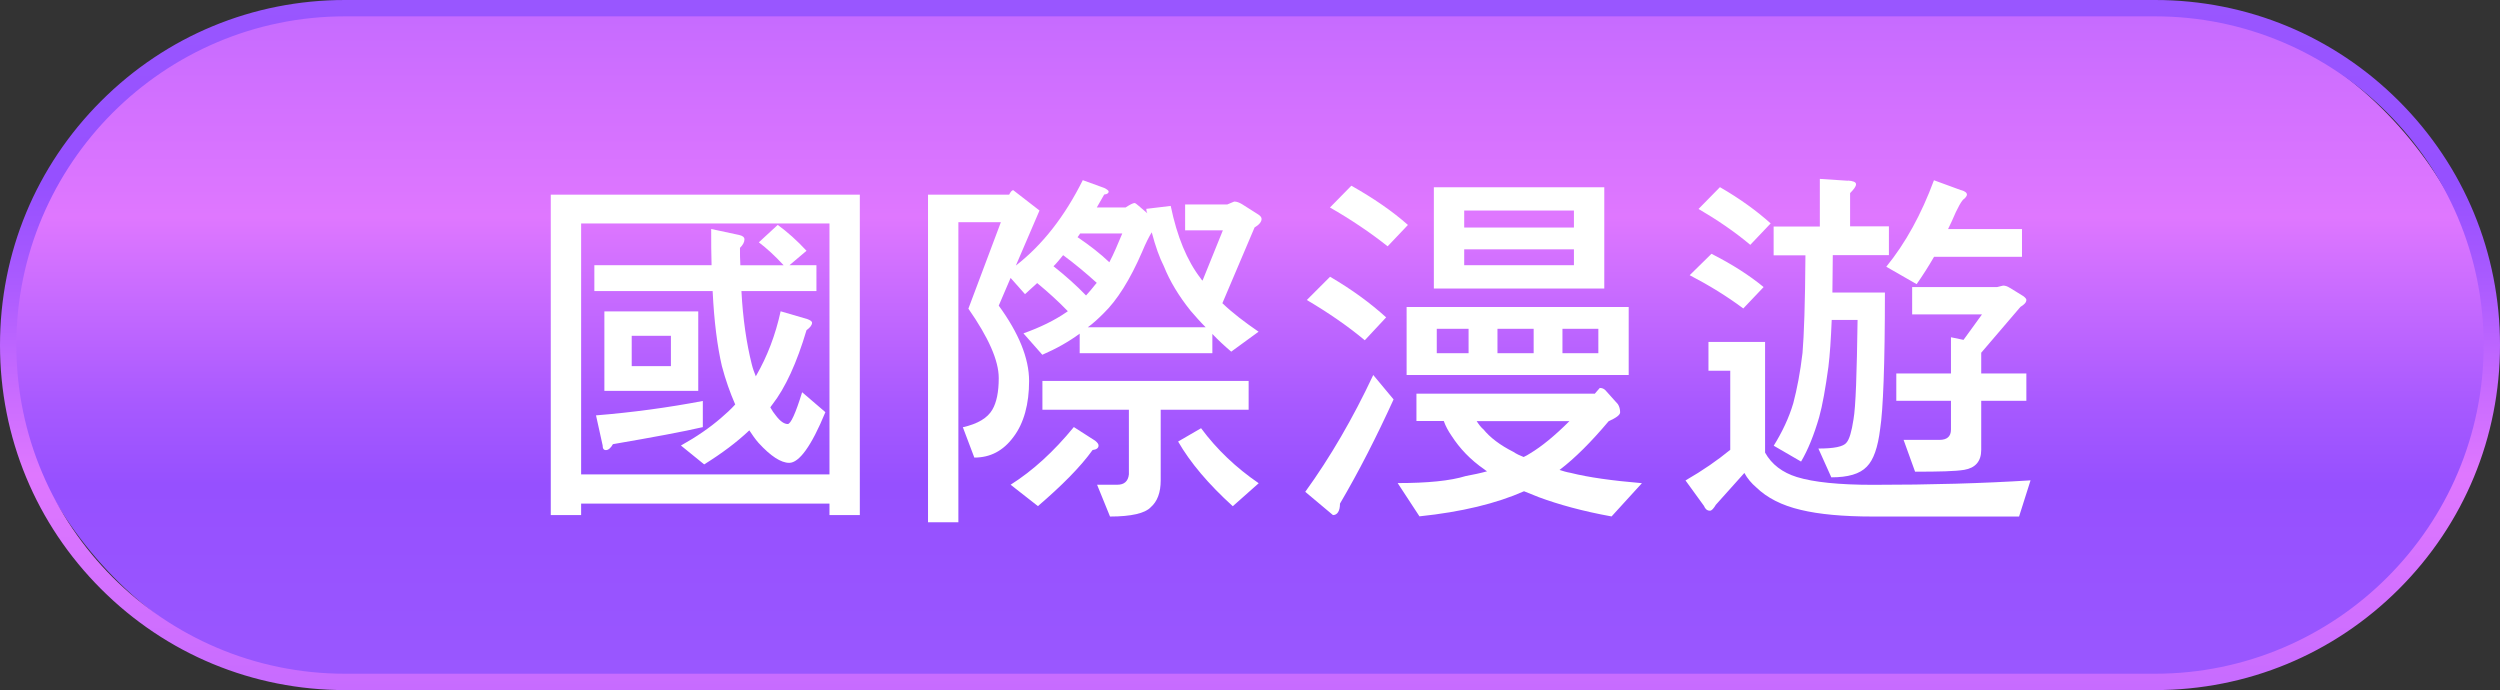
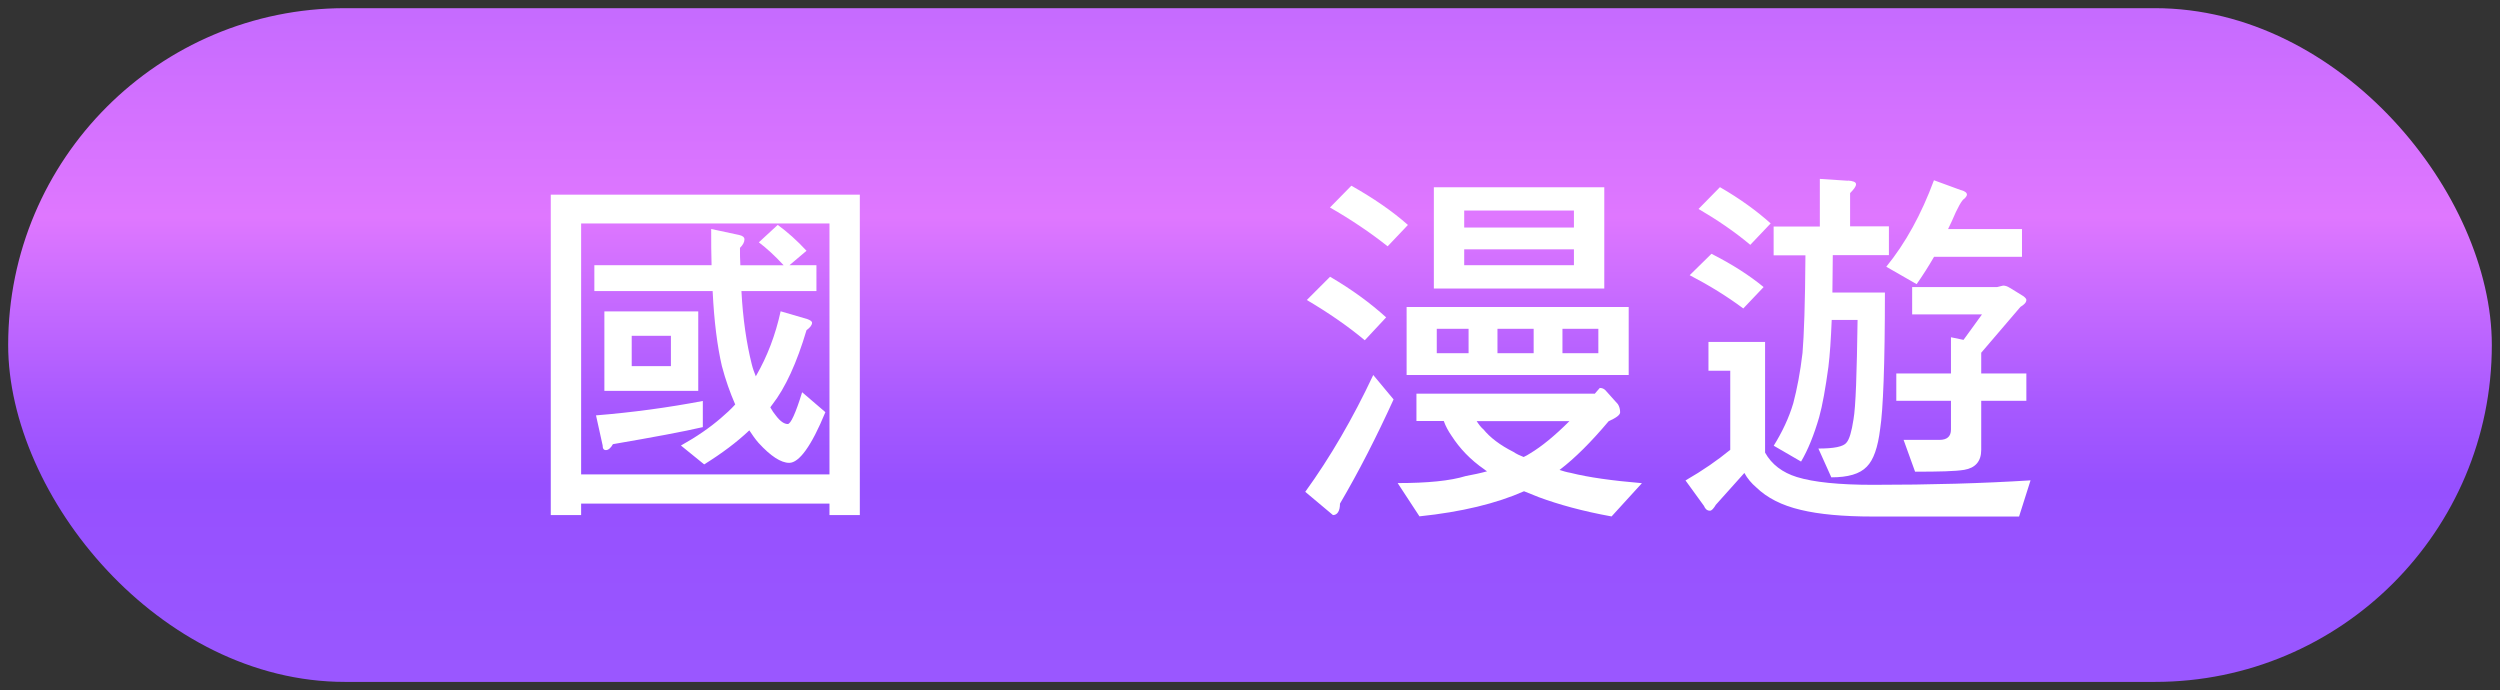
<svg xmlns="http://www.w3.org/2000/svg" xmlns:xlink="http://www.w3.org/1999/xlink" id="_圖層_2" data-name="圖層 2" viewBox="0 0 257 70.94">
  <rect x="0" y="0" width="257" height="70.94" fill="#333333" stroke="none" />
  <defs>
    <style>
      .cls-1 {
        fill: #fff;
      }

      .cls-2 {
        fill: url(#Gradient_bez_nazwy_2-2);
      }

      .cls-3 {
        fill: url(#Gradient_bez_nazwy_2);
      }
    </style>
    <linearGradient id="Gradient_bez_nazwy_2" data-name="Gradient bez nazwy 2" x1="128.5" y1="-356.38" x2="128.5" y2="-289.45" gradientTransform="translate(0 358)" gradientUnits="userSpaceOnUse">
      <stop offset="0" stop-color="#c66bff" />
      <stop offset=".13" stop-color="#d270ff" />
      <stop offset=".31" stop-color="#df77ff" />
      <stop offset=".36" stop-color="#d572ff" />
      <stop offset=".6" stop-color="#a759ff" />
      <stop offset=".72" stop-color="#9650ff" />
      <stop offset=".98" stop-color="#9956ff" />
      <stop offset="1" stop-color="#9a57ff" />
    </linearGradient>
    <linearGradient id="Gradient_bez_nazwy_2-2" data-name="Gradient bez nazwy 2" x1="128.5" y1="-286.78" x2="128.5" y2="-359.51" xlink:href="#Gradient_bez_nazwy_2" />
  </defs>
  <g id="_頁籤" data-name="頁籤">
    <g>
      <g>
        <rect class="cls-3" x=".84" y=".84" width="255.32" height="69.26" rx="34.63" ry="34.63" />
-         <path class="cls-2" d="M221.53,70.94H35.47c-9.47,0-18.38-3.69-25.08-10.39C3.69,53.85,0,44.95,0,35.47S3.69,17.09,10.39,10.39C17.09,3.69,26,0,35.47,0h186.06c9.47,0,18.38,3.69,25.08,10.39,6.7,6.7,10.39,15.61,10.39,25.08s-3.69,18.38-10.39,25.08c-6.7,6.7-15.61,10.39-25.08,10.39ZM35.47,1.68C16.84,1.68,1.68,16.84,1.68,35.47s15.16,33.79,33.79,33.79h186.06c18.63,0,33.79-15.16,33.79-33.79S240.16,1.68,221.53,1.68H35.47Z" />
      </g>
      <g>
        <path class="cls-1" d="M88.39,20.01v32.94h-3.12v-1.18h-25.53v1.18h-3.12V20.01h31.76ZM85.27,48.77v-25.8h-25.53v25.8h25.53ZM73.15,27.26c-.04-1.22-.04-2.43-.04-3.72l2.85.61c.38.08.57.23.57.46,0,.27-.15.57-.46.87,0,.61,0,1.22.04,1.79h4.45c-.91-.99-1.75-1.75-2.55-2.36l1.94-1.79c.99.72,1.98,1.6,2.96,2.66l-1.75,1.48h2.77v2.66h-7.71c.15,2.89.53,5.4,1.06,7.52.11.46.27.87.42,1.25,0-.04.04-.08.04-.08,1.14-1.98,1.98-4.18,2.51-6.61l2.74.8c.3.11.49.23.49.38,0,.23-.19.49-.57.76-.99,3.34-2.17,5.93-3.53,7.67-.08.11-.15.19-.19.27.19.34.38.61.57.84.46.61.87.87,1.22.87.3,0,.8-1.06,1.48-3.27l2.39,2.05c-1.44,3.5-2.7,5.21-3.72,5.21-.84,0-1.9-.68-3.15-2.05-.34-.38-.65-.84-.95-1.29-1.29,1.22-2.81,2.36-4.64,3.5l-2.39-1.94c1.63-.91,3-1.86,4.14-2.85.49-.42.99-.87,1.44-1.37-.53-1.22-.99-2.51-1.37-3.95-.46-1.98-.8-4.56-.95-7.71h-12.16v-2.66h12.04ZM72.24,43.91c-1.98.46-5.05,1.03-9.23,1.75-.23.42-.49.61-.72.61s-.34-.15-.34-.49l-.68-3.08c3.72-.3,7.41-.8,10.98-1.48v2.7ZM71.78,32.01v8.17h-9.65v-8.17h9.65ZM68.97,34.52h-4.03v3.12h4.03v-3.12Z" />
-         <path class="cls-1" d="M103.74,20.01c.15-.3.3-.46.42-.46l2.7,2.09-2.43,5.66c2.74-2.13,5.02-5.05,6.88-8.78l2.2.8c.3.15.46.27.46.38,0,.15-.15.27-.46.3-.27.46-.53.91-.76,1.33h2.96c.46-.3.76-.46.95-.46.08,0,.49.38,1.29,1.06-.08-.15-.11-.3-.11-.46l2.51-.3c.65,3.15,1.67,5.62,3.08,7.45.04.08.11.15.19.23l2.09-5.17h-3.88v-2.66h4.33l.72-.3c.27,0,.53.11.8.27l1.67,1.06c.23.15.34.3.34.46,0,.3-.27.61-.72.87l-3.31,7.79c1.03.99,2.28,1.94,3.72,2.93l-2.81,2.05c-.72-.61-1.37-1.22-1.94-1.82v1.98h-13.64v-2.01c-1.14.84-2.43,1.56-3.84,2.17l-1.94-2.2c1.71-.61,3.19-1.33,4.41-2.17.08-.04.11-.08.15-.11-.99-1.03-2.05-1.98-3.15-2.89-.46.42-.87.8-1.25,1.14l-1.48-1.67-1.22,2.85c2.05,2.81,3.12,5.4,3.12,7.75s-.53,4.33-1.6,5.74c-1.06,1.44-2.39,2.13-4.03,2.13l-1.18-3.12c1.52-.34,2.55-.95,3.04-1.82.42-.72.65-1.79.65-3.23,0-1.82-1.06-4.18-3.12-7.14l3.34-8.89h-4.37v30.85h-3.12V20.01h8.32ZM112.59,45.31c.23.19.34.34.34.49,0,.27-.23.42-.61.46-1.29,1.79-3.19,3.68-5.62,5.77l-2.81-2.2c2.28-1.44,4.45-3.42,6.5-5.93l2.2,1.41ZM128.36,39.16v2.96h-9.04v7.26c0,1.25-.34,2.17-1.03,2.77-.57.61-1.98.95-4.18.95l-1.33-3.27h2.09c.68,0,1.1-.34,1.18-1.06v-6.65h-8.89v-2.96h21.2ZM111.64,30.38c.34-.38.68-.76,1.03-1.22,0,0,.04-.04.08-.08-1.14-1.03-2.28-1.98-3.46-2.85-.38.46-.68.84-.99,1.14,1.25.99,2.36,1.98,3.34,3ZM114.04,26.96c.46-.87.87-1.86,1.33-2.96h-4.33c-.11.15-.19.3-.27.38,1.22.83,2.32,1.67,3.27,2.58ZM123.95,33.65c-.61-.61-1.1-1.18-1.56-1.71-1.22-1.52-2.13-3.04-2.74-4.56-.46-.91-.87-2.05-1.25-3.5-.27.42-.61,1.1-.99,2.01-1.25,2.89-2.58,4.98-3.95,6.31-.53.53-1.06,1.03-1.63,1.44h12.12ZM129.39,49.68l-2.66,2.36c-2.51-2.28-4.37-4.48-5.62-6.65l2.36-1.37c1.63,2.2,3.61,4.07,5.93,5.66Z" />
        <path class="cls-1" d="M143.26,41.06c-1.75,3.84-3.57,7.41-5.51,10.71,0,.76-.27,1.18-.72,1.18l-2.85-2.39c2.58-3.57,4.9-7.56,6.99-12.01l2.09,2.51ZM142.5,32.62l-2.2,2.36c-1.82-1.52-3.84-2.89-5.96-4.14l2.39-2.39c2.28,1.33,4.18,2.74,5.77,4.18ZM144.74,23.12l-2.09,2.2c-1.82-1.44-3.8-2.77-5.93-3.99l2.2-2.24c2.28,1.29,4.22,2.62,5.81,4.03ZM163.93,40.49c.15-.19.34-.38.53-.61.23,0,.42.08.57.23l1.29,1.44c.15.23.23.53.23.84,0,.27-.42.57-1.18.91-1.79,2.13-3.46,3.8-5.05,5.01.34.11.72.23,1.14.3,1.82.46,4.26.8,7.33,1.06l-3.12,3.42c-2.93-.53-5.43-1.22-7.48-1.98-.57-.23-1.06-.42-1.52-.61-2.81,1.25-6.42,2.13-10.75,2.58l-2.24-3.42c3.08,0,5.4-.23,6.99-.72.8-.15,1.52-.3,2.2-.49-.11-.08-.19-.11-.27-.19-1.44-.99-2.55-2.17-3.38-3.46-.34-.49-.61-.99-.8-1.52h-2.81v-2.81h18.31ZM167.43,31.56v6.99h-22.83v-6.99h22.83ZM164.92,19.25v10.41h-17.52v-10.41h17.52ZM150.97,33.8h-3.27v2.51h3.27v-2.51ZM161.8,23.39v-1.75h-11.28v1.75h11.28ZM161.8,25.63h-11.28v1.63h11.28v-1.63ZM152.49,44.13c.68.84,1.71,1.63,3.08,2.32.34.23.68.38,1.06.53.23-.11.46-.23.68-.38,1.14-.68,2.51-1.79,4.03-3.31h-9.54c.19.3.42.61.68.84ZM157.66,33.8h-3.72v2.51h3.72v-2.51ZM164.31,33.8h-3.69v2.51h3.69v-2.51Z" />
        <path class="cls-1" d="M181.45,35.13v11.4c.68,1.22,1.79,2.05,3.27,2.51,1.71.53,4.33.8,7.83.8,5.89,0,11.28-.15,16.19-.46l-1.18,3.72h-15.01c-3.08,0-5.55-.23-7.41-.68-1.98-.46-3.5-1.25-4.6-2.32-.49-.42-.91-.91-1.22-1.48l-2.93,3.27c-.23.38-.42.61-.61.61-.3,0-.49-.19-.61-.49l-1.9-2.62c1.79-1.03,3.31-2.09,4.6-3.15v-8.13h-2.24v-2.96h5.81ZM181.3,29.51l-2.09,2.2c-1.67-1.25-3.53-2.39-5.51-3.42l2.24-2.2c2.09,1.06,3.88,2.2,5.36,3.42ZM182.02,22.97l-2.09,2.2c-1.63-1.37-3.42-2.58-5.32-3.69l2.2-2.24c2.05,1.18,3.76,2.43,5.21,3.72ZM189.96,18.56c.53.04.84.15.84.38s-.23.53-.61.91v3.42h3.99v2.96h-5.77c0,1.41-.04,2.7-.04,3.84h5.4c0,7.45-.19,12.12-.49,14.02-.23,1.9-.68,3.19-1.37,3.88-.72.76-1.94,1.1-3.65,1.1l-1.33-2.96c1.6,0,2.58-.19,2.89-.61.3-.34.53-1.14.72-2.39.23-1.29.34-4.71.42-10.22h-2.66c-.08,1.98-.19,3.61-.34,4.83-.3,2.2-.61,3.95-.95,5.17-.53,1.82-1.14,3.34-1.86,4.56l-2.81-1.63c.87-1.41,1.56-2.85,2.01-4.37.38-1.44.72-3.19.95-5.17.15-1.79.27-5.13.3-10.03h-3.27v-2.96h4.75v-4.9l2.89.19ZM201.63,19.55c.38.11.57.27.57.46,0,.11-.11.27-.27.42-.23.11-.68.87-1.29,2.32-.15.3-.27.57-.38.8h7.6v2.85h-9.04c-.57.99-1.18,1.94-1.79,2.81l-3.12-1.79c1.98-2.43,3.61-5.4,4.9-8.89l2.81,1.03ZM206.6,29.58l1.41.87c.19.15.3.27.3.38,0,.27-.23.49-.61.72l-4.03,4.71v2.13h4.64v2.81h-4.64v5.05c0,1.18-.61,1.86-1.75,2.05-.91.15-2.58.19-5.05.19l-1.18-3.27h3.69c.76,0,1.18-.34,1.18-1.06v-2.96h-5.62v-2.81h5.62v-3.72l1.29.27,1.9-2.62h-7.18v-2.81h8.74l.61-.15c.23,0,.46.08.68.23Z" />
      </g>
    </g>
  </g>
</svg>